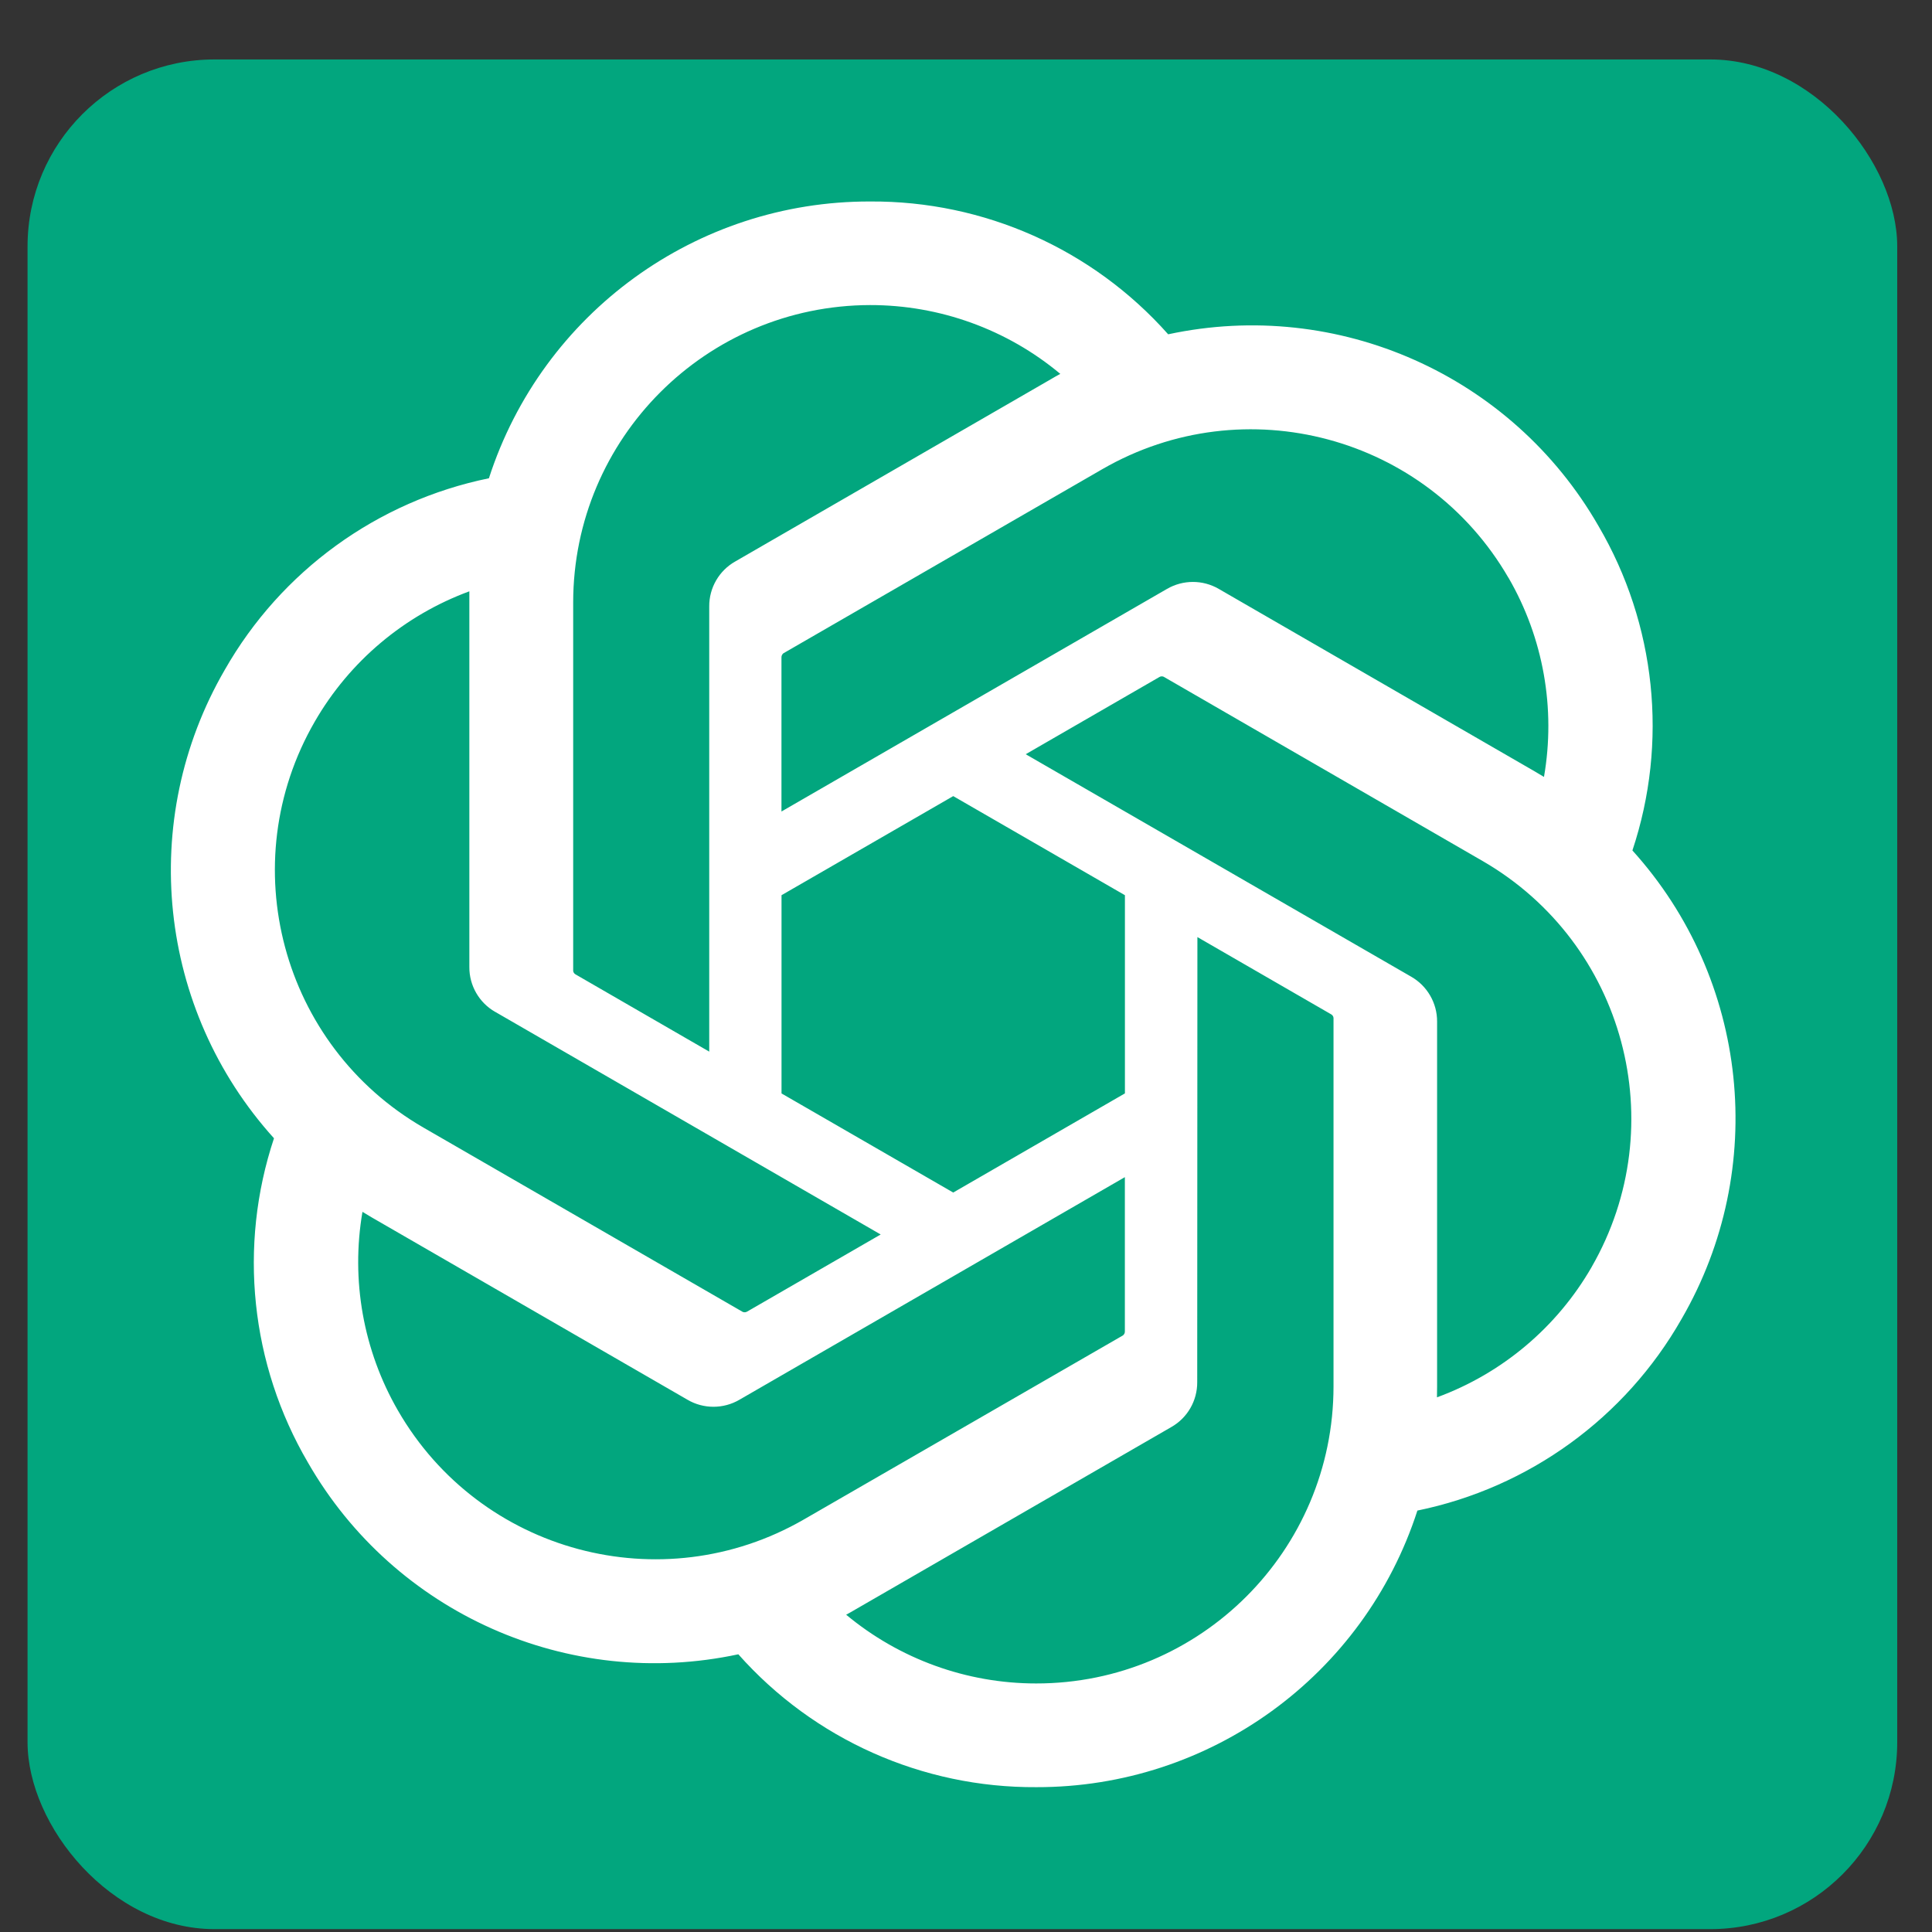
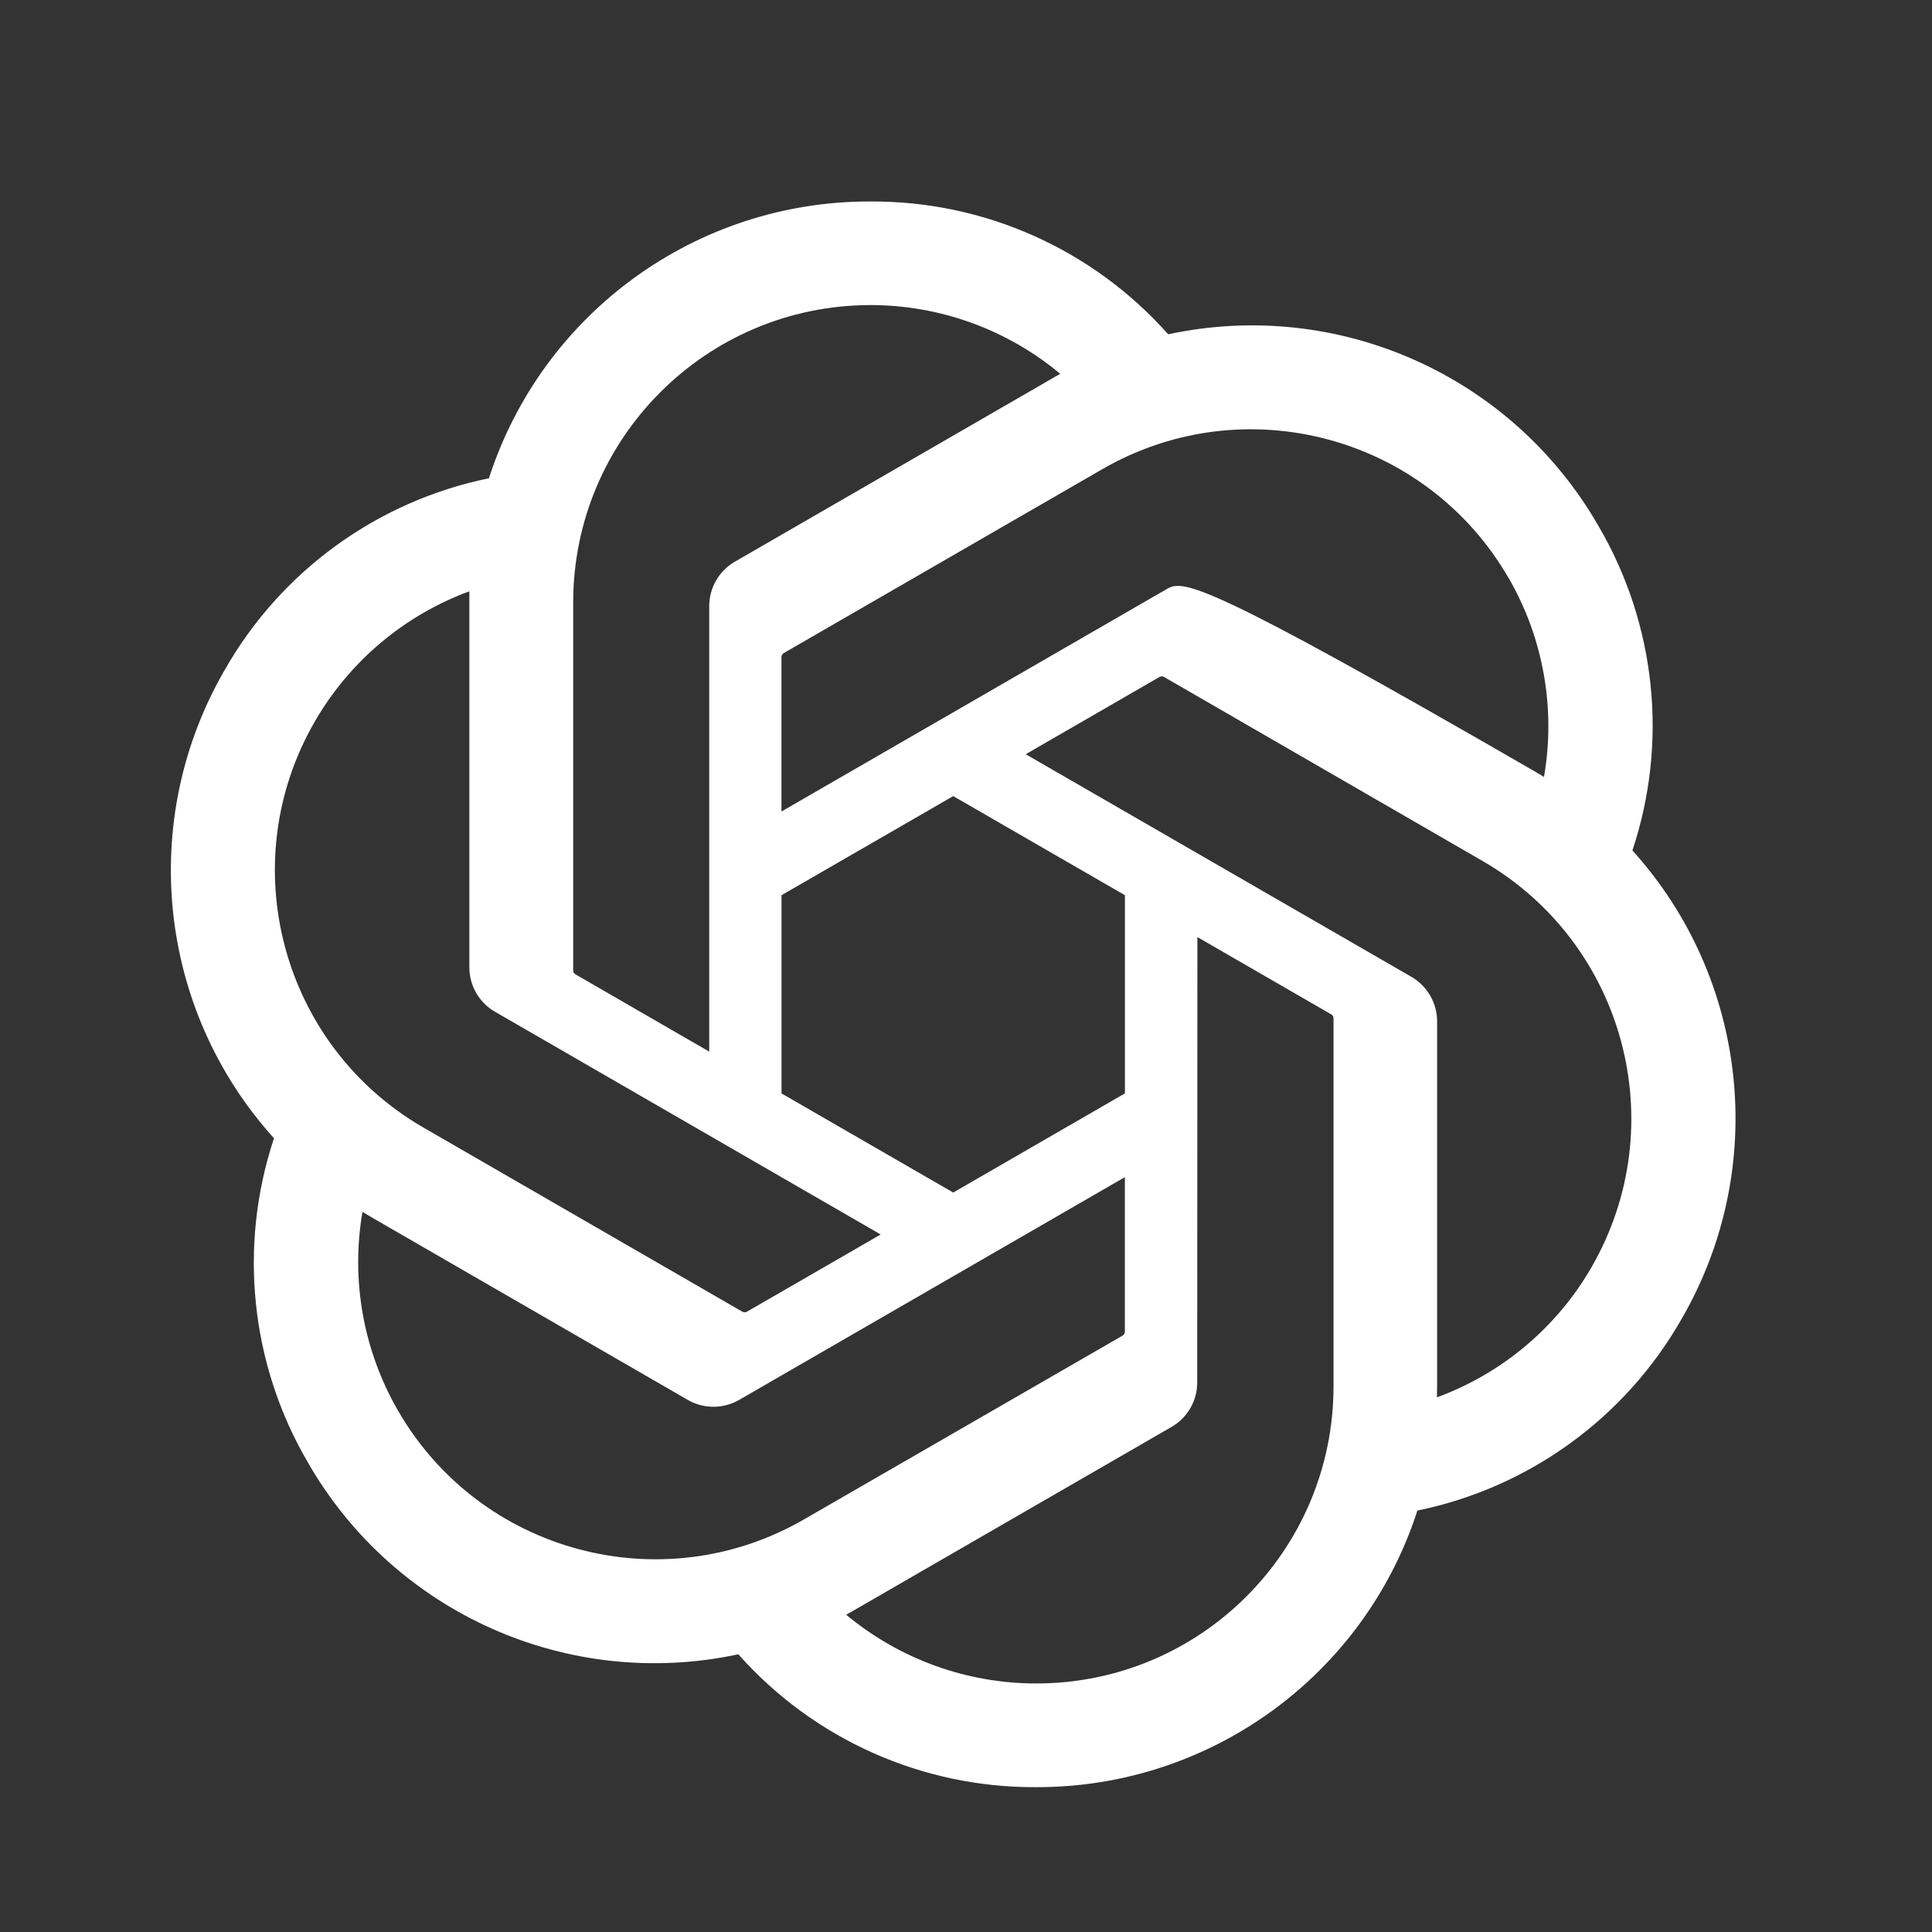
<svg xmlns="http://www.w3.org/2000/svg" width="31" height="31" viewBox="0 0 31 31" fill="none">
  <rect x="0" y="0" width="31" height="31" fill="#333333" stroke="none" />
-   <rect x="0.442" y="0.954" width="30" height="30" rx="3" fill="#02A67E" />
-   <path d="M4.397 18.262C3.82 19.995 4.019 21.893 4.942 23.469C6.33 25.886 9.121 27.129 11.847 26.544C13.059 27.91 14.801 28.687 16.628 28.676C19.414 28.682 21.886 26.889 22.743 24.238C24.533 23.871 26.078 22.751 26.982 21.163C28.38 18.752 28.061 15.713 26.193 13.646C26.77 11.913 26.572 10.015 25.648 8.439C24.26 6.022 21.469 4.779 18.744 5.364C17.532 3.998 15.789 3.221 13.962 3.233C11.175 3.226 8.702 5.021 7.845 7.674C6.055 8.041 4.51 9.161 3.606 10.749C2.209 13.16 2.529 16.197 4.396 18.264L4.397 18.262ZM13.961 4.895C15.076 4.894 16.157 5.284 17.013 5.999C16.974 6.02 16.907 6.057 16.863 6.084L11.796 9.01C11.537 9.157 11.378 9.433 11.38 9.731V16.874L9.239 15.637C9.216 15.626 9.2 15.604 9.197 15.579V9.664C9.2 7.033 11.331 4.901 13.961 4.895ZM24.205 9.271C24.764 10.236 24.965 11.368 24.774 12.466C24.736 12.444 24.67 12.403 24.623 12.376L19.557 9.45C19.3 9.3 18.982 9.3 18.724 9.45L12.539 13.021V10.549C12.538 10.523 12.55 10.499 12.569 10.483L17.691 7.526C19.972 6.212 22.885 6.993 24.204 9.271H24.205ZM25.539 20.33C24.982 21.297 24.103 22.037 23.057 22.421C23.057 22.377 23.059 22.3 23.059 22.246V16.393C23.061 16.096 22.902 15.82 22.644 15.672L16.458 12.102L18.6 10.865C18.621 10.851 18.648 10.848 18.672 10.859L23.794 13.818C26.07 15.137 26.851 18.049 25.539 20.329L25.539 20.33ZM7.946 16.236L14.131 19.808L11.99 21.044C11.968 21.058 11.941 21.06 11.917 21.05L6.795 18.093C4.515 16.775 3.733 13.858 5.051 11.578C5.608 10.612 6.486 9.873 7.531 9.488V15.516C7.529 15.813 7.687 16.088 7.945 16.236H7.946ZM5.815 19.444C5.852 19.467 5.918 19.507 5.965 19.534L11.032 22.46C11.288 22.61 11.607 22.61 11.864 22.46L18.049 18.888V21.361C18.051 21.386 18.039 21.411 18.019 21.427L12.898 24.381C10.617 25.697 7.7 24.914 6.385 22.632C5.829 21.669 5.628 20.54 5.816 19.444H5.815ZM19.213 15.036L21.355 16.273C21.378 16.284 21.394 16.306 21.397 16.332V22.247C21.395 24.88 19.259 27.014 16.625 27.012C15.511 27.012 14.433 26.621 13.577 25.909C13.616 25.888 13.682 25.851 13.727 25.824L18.794 22.898C19.053 22.751 19.212 22.476 19.21 22.177L19.213 15.038V15.036ZM18.05 17.544L15.295 19.135L12.54 17.545V14.364L15.295 12.774L18.05 14.364V17.544Z" fill="white" />
+   <path d="M4.397 18.262C3.82 19.995 4.019 21.893 4.942 23.469C6.33 25.886 9.121 27.129 11.847 26.544C13.059 27.91 14.801 28.687 16.628 28.676C19.414 28.682 21.886 26.889 22.743 24.238C24.533 23.871 26.078 22.751 26.982 21.163C28.38 18.752 28.061 15.713 26.193 13.646C26.77 11.913 26.572 10.015 25.648 8.439C24.26 6.022 21.469 4.779 18.744 5.364C17.532 3.998 15.789 3.221 13.962 3.233C11.175 3.226 8.702 5.021 7.845 7.674C6.055 8.041 4.51 9.161 3.606 10.749C2.209 13.16 2.529 16.197 4.396 18.264L4.397 18.262ZM13.961 4.895C15.076 4.894 16.157 5.284 17.013 5.999C16.974 6.02 16.907 6.057 16.863 6.084L11.796 9.01C11.537 9.157 11.378 9.433 11.38 9.731V16.874L9.239 15.637C9.216 15.626 9.2 15.604 9.197 15.579V9.664C9.2 7.033 11.331 4.901 13.961 4.895ZM24.205 9.271C24.764 10.236 24.965 11.368 24.774 12.466C24.736 12.444 24.67 12.403 24.623 12.376C19.3 9.3 18.982 9.3 18.724 9.45L12.539 13.021V10.549C12.538 10.523 12.55 10.499 12.569 10.483L17.691 7.526C19.972 6.212 22.885 6.993 24.204 9.271H24.205ZM25.539 20.33C24.982 21.297 24.103 22.037 23.057 22.421C23.057 22.377 23.059 22.3 23.059 22.246V16.393C23.061 16.096 22.902 15.82 22.644 15.672L16.458 12.102L18.6 10.865C18.621 10.851 18.648 10.848 18.672 10.859L23.794 13.818C26.07 15.137 26.851 18.049 25.539 20.329L25.539 20.33ZM7.946 16.236L14.131 19.808L11.99 21.044C11.968 21.058 11.941 21.06 11.917 21.05L6.795 18.093C4.515 16.775 3.733 13.858 5.051 11.578C5.608 10.612 6.486 9.873 7.531 9.488V15.516C7.529 15.813 7.687 16.088 7.945 16.236H7.946ZM5.815 19.444C5.852 19.467 5.918 19.507 5.965 19.534L11.032 22.46C11.288 22.61 11.607 22.61 11.864 22.46L18.049 18.888V21.361C18.051 21.386 18.039 21.411 18.019 21.427L12.898 24.381C10.617 25.697 7.7 24.914 6.385 22.632C5.829 21.669 5.628 20.54 5.816 19.444H5.815ZM19.213 15.036L21.355 16.273C21.378 16.284 21.394 16.306 21.397 16.332V22.247C21.395 24.88 19.259 27.014 16.625 27.012C15.511 27.012 14.433 26.621 13.577 25.909C13.616 25.888 13.682 25.851 13.727 25.824L18.794 22.898C19.053 22.751 19.212 22.476 19.21 22.177L19.213 15.038V15.036ZM18.05 17.544L15.295 19.135L12.54 17.545V14.364L15.295 12.774L18.05 14.364V17.544Z" fill="white" />
</svg>